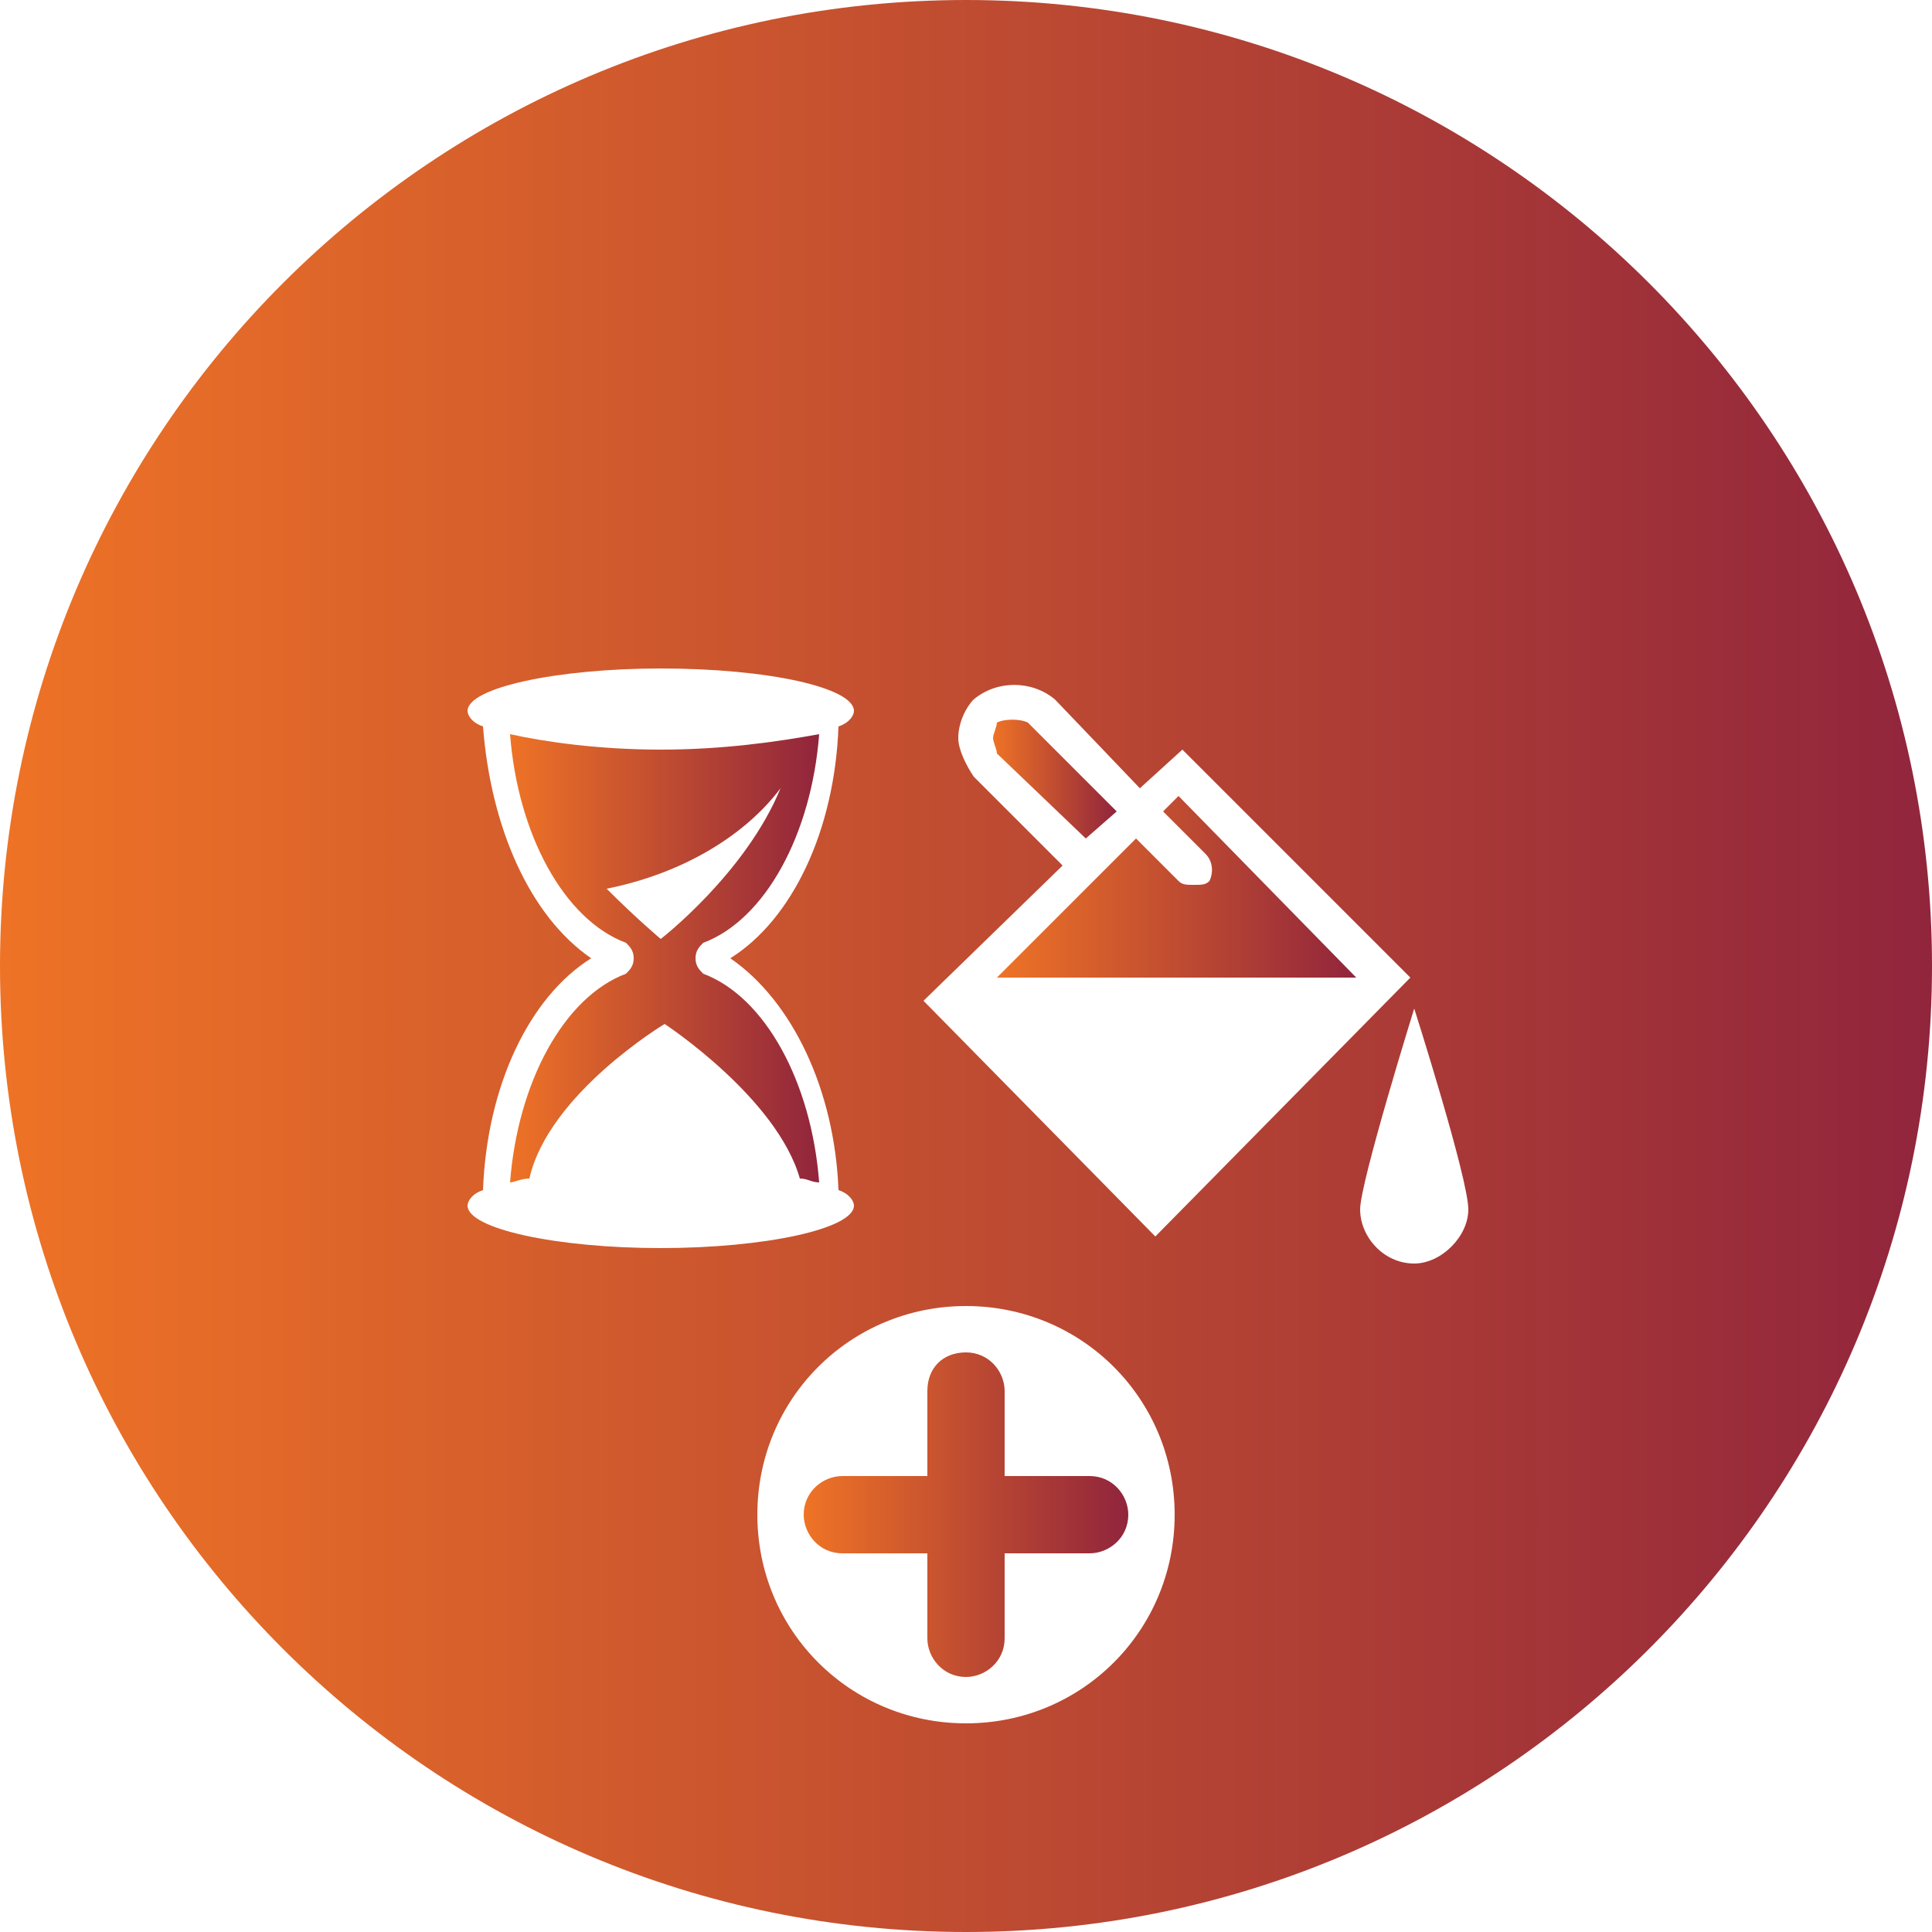
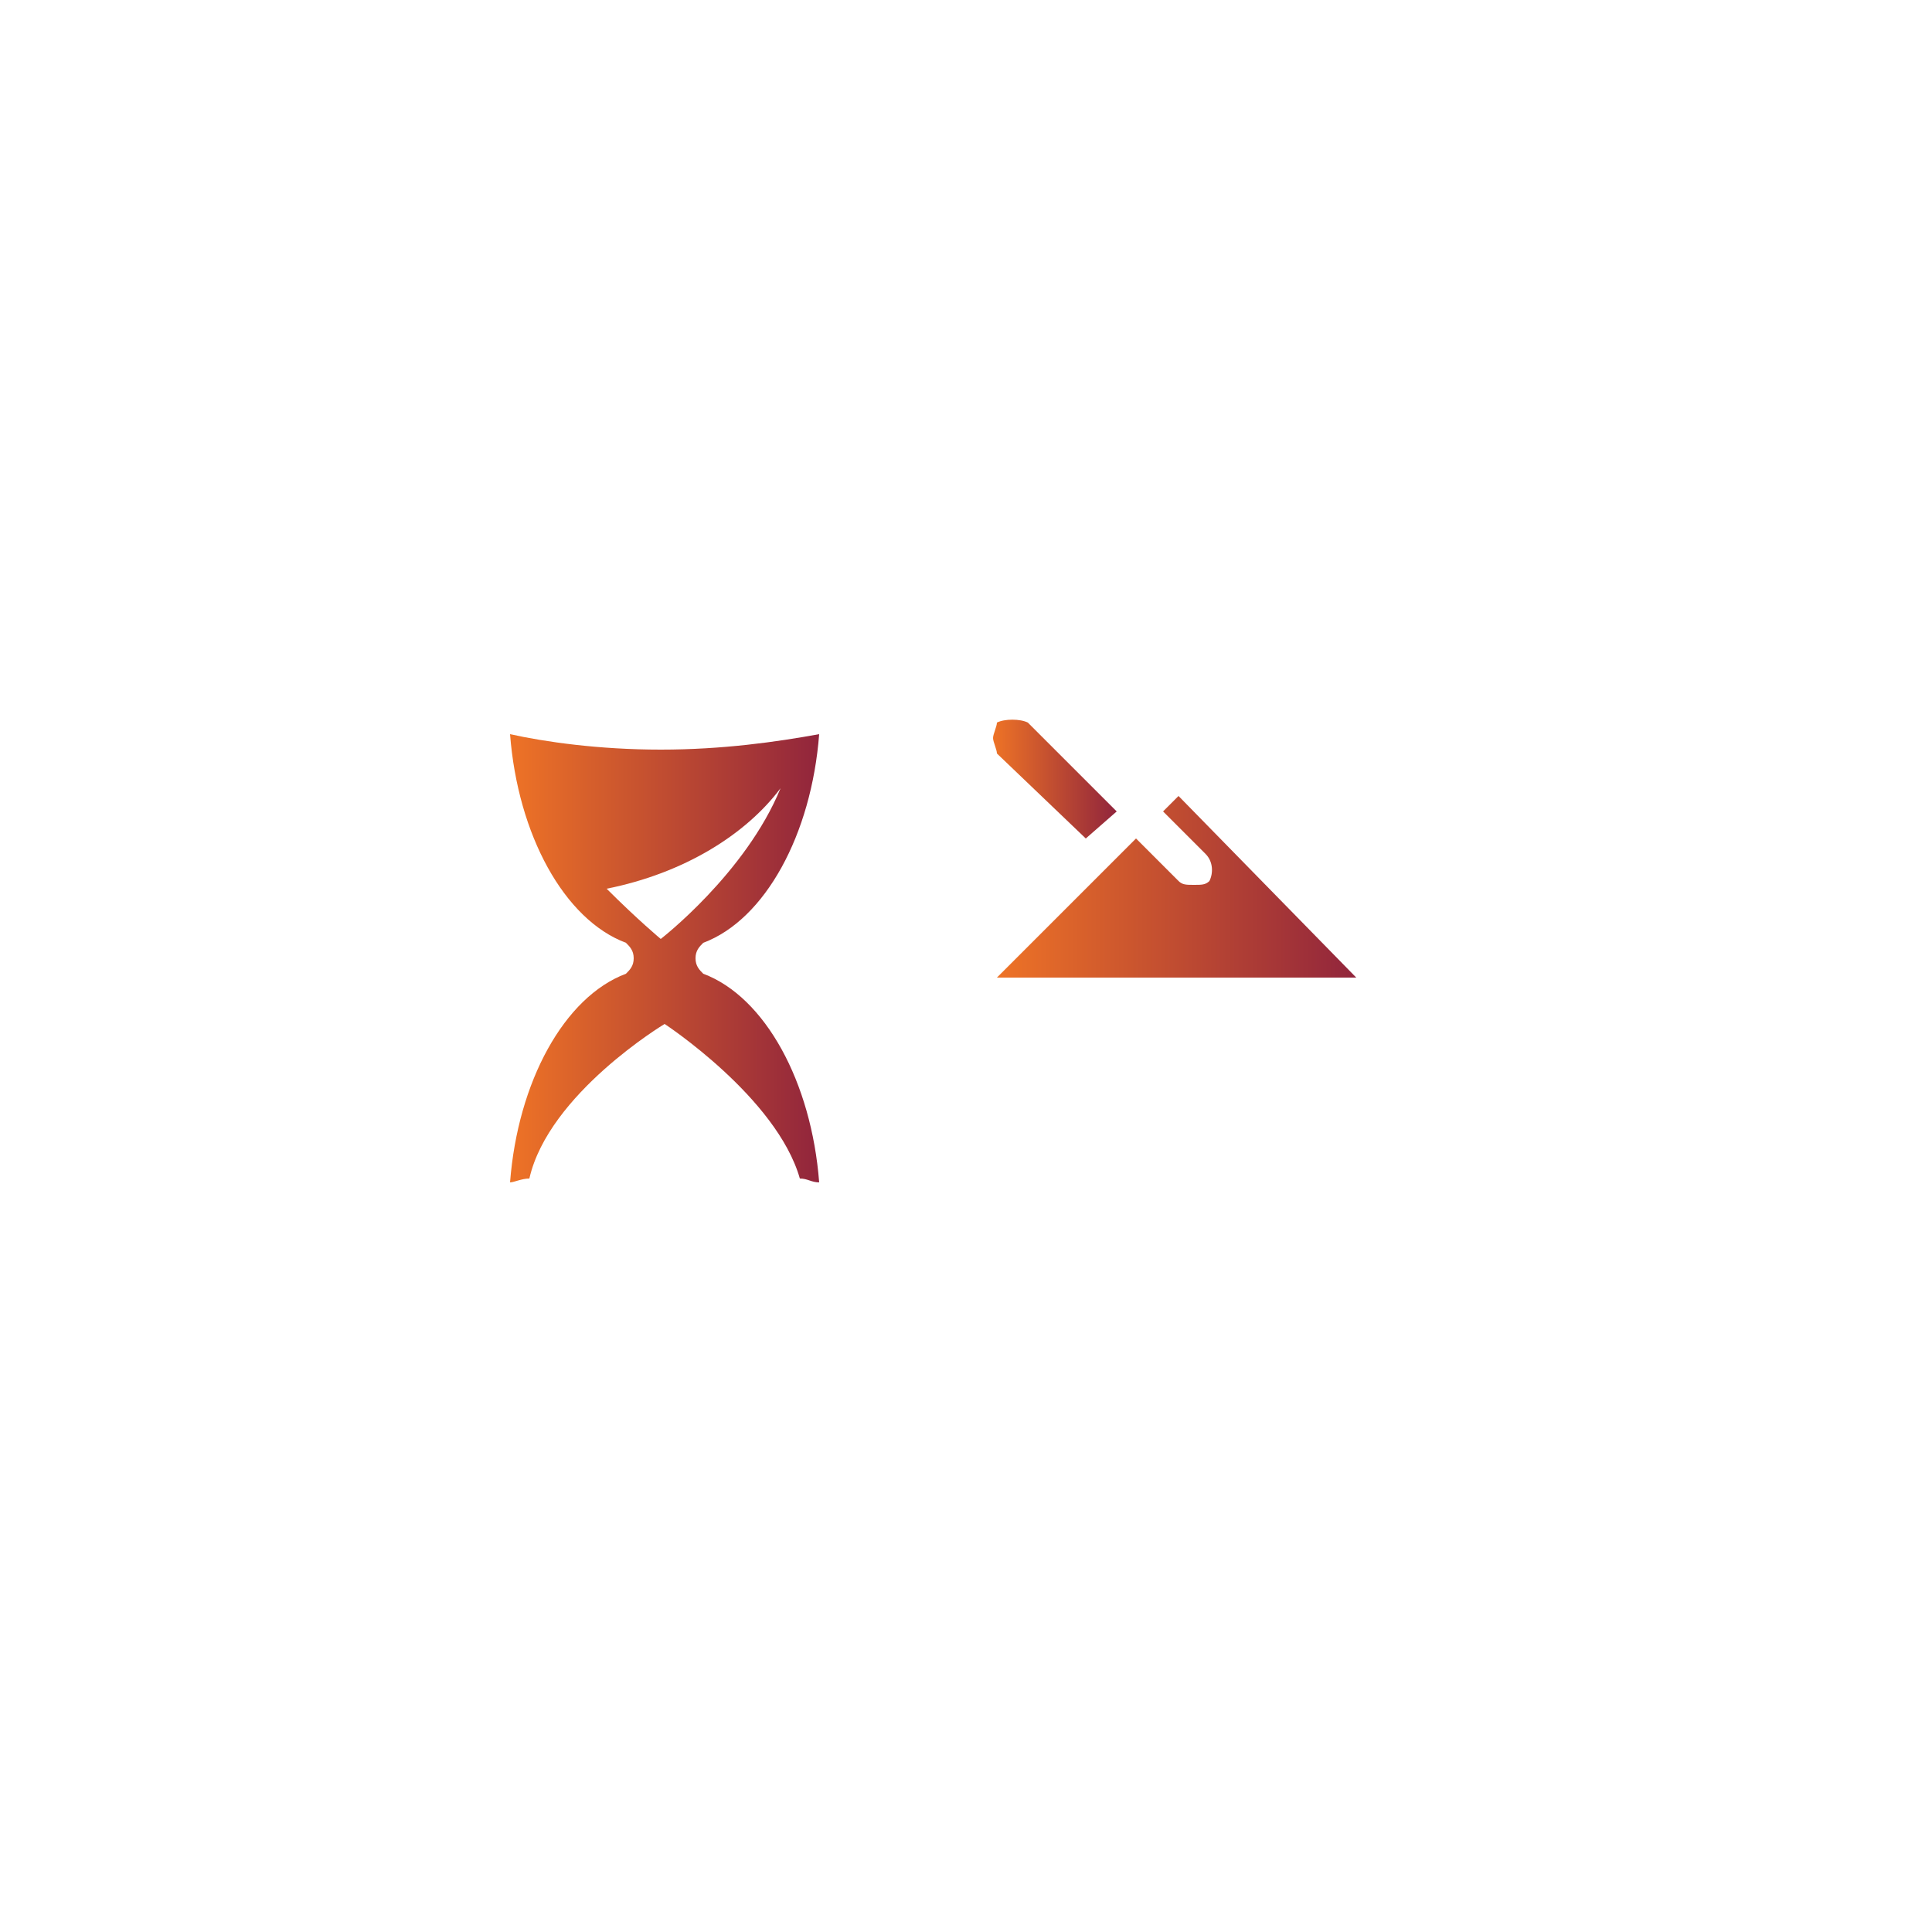
<svg xmlns="http://www.w3.org/2000/svg" version="1.1" id="Layer_1" x="0px" y="0px" viewBox="0 0 50 50" style="enable-background:new 0 0 50 50;" xml:space="preserve">
  <style type="text/css">
	.st0{fill:url(#SVGID_1_);}
	.st1{fill:url(#SVGID_00000002383696528839433560000003001054643958537637_);}
	.st2{fill:url(#SVGID_00000031166838499699680170000001747370236369481659_);}
	.st3{fill:url(#SVGID_00000049901726082659184500000014635062126701683607_);}
	.st4{fill:url(#SVGID_00000032625221926012764370000010258433659813862815_);}
</style>
  <g>
    <linearGradient id="SVGID_1_" gradientUnits="userSpaceOnUse" x1="25.8" y1="22.95" x2="35.1" y2="22.95">
      <stop offset="0" style="stop-color:#EE7326" />
      <stop offset="1" style="stop-color:#91253C" />
    </linearGradient>
    <path class="st0" d="M35.1,25.3l-4.6-4.7L30.1,21l1.1,1.1c0.2,0.2,0.2,0.5,0.1,0.7c-0.1,0.1-0.2,0.1-0.4,0.1c-0.2,0-0.3,0-0.4-0.1   l-1.1-1.1l-3.6,3.6H35.1z" />
    <linearGradient id="SVGID_00000155865679726357716010000013333628084285533569_" gradientUnits="userSpaceOnUse" x1="25.7" y1="20.163" x2="28.9" y2="20.163">
      <stop offset="0" style="stop-color:#EE7326" />
      <stop offset="1" style="stop-color:#91253C" />
    </linearGradient>
    <path style="fill:url(#SVGID_00000155865679726357716010000013333628084285533569_);" d="M28.9,21l-2.3-2.3c-0.2-0.1-0.6-0.1-0.8,0   c0,0.1-0.1,0.3-0.1,0.4c0,0.1,0.1,0.3,0.1,0.4l2.3,2.2L28.9,21z" />
    <linearGradient id="SVGID_00000108291055455302993230000010078065793536626862_" gradientUnits="userSpaceOnUse" x1="20.862" y1="39.163" x2="29.138" y2="39.163">
      <stop offset="0" style="stop-color:#EE7326" />
      <stop offset="1" style="stop-color:#91253C" />
    </linearGradient>
-     <path style="fill:url(#SVGID_00000108291055455302993230000010078065793536626862_);" d="M26,38.2V36c0-0.5-0.4-1-1-1s-1,0.4-1,1   v2.2h-2.2c-0.5,0-1,0.4-1,1c0,0.5,0.4,1,1,1H24v2.2c0,0.5,0.4,1,1,1c0.5,0,1-0.4,1-1v-2.2h2.2c0.5,0,1-0.4,1-1c0-0.5-0.4-1-1-1H26z   " />
    <linearGradient id="SVGID_00000167361961943893255850000006365547255549726869_" gradientUnits="userSpaceOnUse" x1="13.2" y1="24.8" x2="21.2" y2="24.8">
      <stop offset="0" style="stop-color:#EE7326" />
      <stop offset="1" style="stop-color:#91253C" />
    </linearGradient>
    <path style="fill:url(#SVGID_00000167361961943893255850000006365547255549726869_);" d="M18.2,25.2C18.1,25.1,18,25,18,24.8   s0.1-0.3,0.2-0.4c1.6-0.6,2.8-2.8,3-5.4c-1.1,0.2-2.5,0.4-4.1,0.4c-1.6,0-3-0.2-3.9-0.4c0.2,2.6,1.4,4.8,3,5.4   c0.1,0.1,0.2,0.2,0.2,0.4s-0.1,0.3-0.2,0.4c-1.6,0.6-2.8,2.8-3,5.4c0.1,0,0.3-0.1,0.5-0.1c0.5-2.2,3.5-4,3.5-4s2.9,1.9,3.5,4   c0.2,0,0.3,0.1,0.5,0.1C21,28,19.8,25.8,18.2,25.2z M17.1,24.3c0,0-0.6-0.5-1.4-1.3c2-0.4,3.6-1.4,4.5-2.6   C19.3,22.6,17.1,24.3,17.1,24.3z" />
    <linearGradient id="SVGID_00000148641612212311448270000015669934647164646327_" gradientUnits="userSpaceOnUse" x1="0" y1="25" x2="50" y2="25">
      <stop offset="0" style="stop-color:#EE7326" />
      <stop offset="1" style="stop-color:#91253C" />
    </linearGradient>
-     <path style="fill:url(#SVGID_00000148641612212311448270000015669934647164646327_);" d="M25,0C11.2,0,0,11.2,0,25s11.2,25,25,25   s25-11.2,25-25S38.8,0,25,0z M25.2,20.1c-0.2-0.3-0.4-0.7-0.4-1c0-0.4,0.2-0.8,0.4-1c0.6-0.5,1.5-0.5,2.1,0l2.2,2.3l1.1-1l5.9,5.9   L29.9,32l-6-6.1l3.6-3.5L25.2,20.1z M12.1,31.2c0-0.1,0.1-0.3,0.4-0.4c0.1-2.7,1.2-5,2.8-6c-1.6-1.1-2.6-3.4-2.8-6   c-0.3-0.1-0.4-0.3-0.4-0.4c0-0.6,2.3-1.1,5-1.1c2.8,0,5,0.5,5,1.1c0,0.1-0.1,0.3-0.4,0.4c-0.1,2.7-1.2,5-2.8,6   c1.6,1.1,2.7,3.4,2.8,6c0.3,0.1,0.4,0.3,0.4,0.4c0,0.6-2.3,1.1-5,1.1C14.4,32.3,12.1,31.8,12.1,31.2z M25,44.6   c-3,0-5.4-2.4-5.4-5.4s2.4-5.4,5.4-5.4s5.4,2.4,5.4,5.4S28,44.6,25,44.6z M36.6,32.7c-0.8,0-1.4-0.7-1.4-1.4s1.4-5.2,1.4-5.2   s1.4,4.4,1.4,5.2C38,32,37.3,32.7,36.6,32.7z" />
  </g>
</svg>